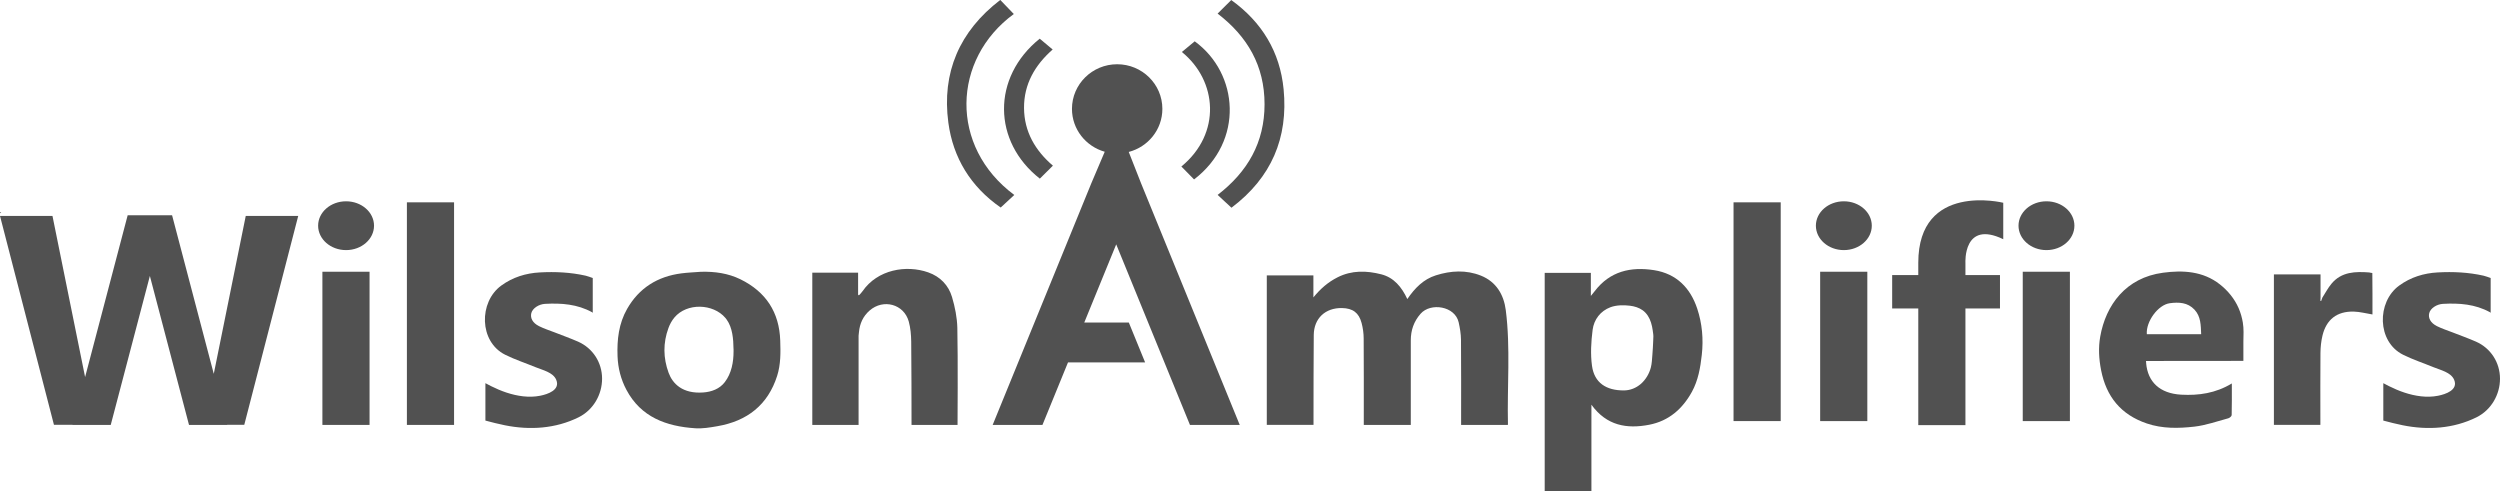
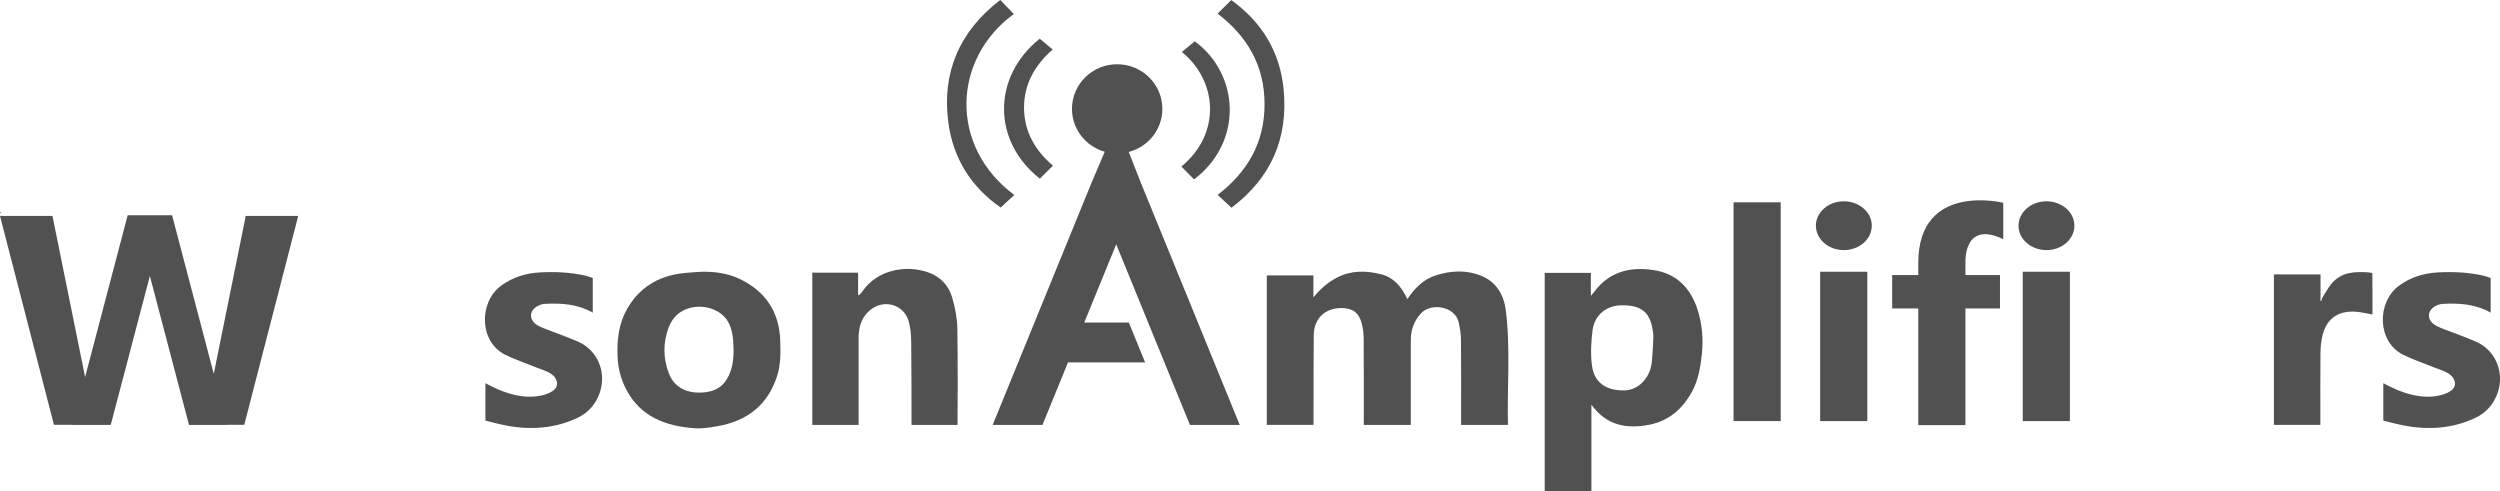
<svg xmlns="http://www.w3.org/2000/svg" width="173" height="34" viewBox="0 0 173 34" fill="none">
  <g clip-path="url(#clip0_1766_2159)">
    <path d="M0.088 14.716C0.058 14.729 0.03 14.74 0 14.754C0 14.729 0 14.705 0 14.68C0.03 14.691 0.058 14.702 0.088 14.716Z" fill="#515151" />
    <path d="M3.91 29.246C3.966 29.246 4.024 29.243 4.08 29.24C4.024 29.24 3.966 29.243 3.91 29.246Z" fill="#515151" />
-     <path d="M3.617 14.83C3.601 14.8 3.587 14.77 3.57 14.737C3.587 14.767 3.601 14.797 3.617 14.83Z" fill="#515151" />
    <path d="M48.509 18.807C49.46 18.783 50.38 18.908 51.234 19.325C53.003 20.193 53.929 21.611 53.992 23.567C54.02 24.388 54.031 25.214 53.779 26.008C53.138 28.021 51.707 29.139 49.637 29.494C49.134 29.581 48.612 29.671 48.109 29.636C46.102 29.502 44.353 28.867 43.35 26.979C42.966 26.256 42.764 25.476 42.734 24.647C42.692 23.499 42.817 22.389 43.397 21.374C44.223 19.928 45.503 19.129 47.158 18.916C47.606 18.859 48.059 18.843 48.509 18.807ZM50.759 24.145C50.751 23.463 50.69 22.68 50.289 22.119C50.261 22.078 50.231 22.039 50.201 22.004C49.349 20.997 47.531 20.946 46.672 21.968C46.489 22.187 46.351 22.44 46.255 22.705C45.879 23.73 45.89 24.77 46.268 25.798C46.547 26.556 47.236 27.26 48.659 27.159C49.239 27.118 49.797 26.914 50.157 26.442C50.621 25.836 50.764 25.056 50.762 24.311C50.762 24.257 50.762 24.202 50.762 24.145H50.759Z" fill="#515151" />
    <path d="M63.078 29.404C63.073 27.549 63.078 25.498 63.056 23.643C63.05 23.174 63.009 22.691 62.885 22.244C62.55 21.041 61.124 20.659 60.174 21.491C59.718 21.889 59.494 22.402 59.439 22.991C59.43 23.07 59.422 23.152 59.414 23.231C59.414 25.171 59.414 29.371 59.414 29.404C59.414 29.404 57.145 29.404 56.211 29.404V18.87H59.381V20.362C59.381 20.362 59.381 20.485 59.477 20.4C59.549 20.318 59.627 20.239 59.69 20.149C60.726 18.649 62.713 18.313 64.233 18.848C65.065 19.14 65.637 19.74 65.88 20.555C66.085 21.246 66.231 21.974 66.248 22.689C66.295 24.792 66.262 29.404 66.262 29.404H63.078Z" fill="#515151" />
    <path d="M40.971 21.606C39.951 21.046 38.848 20.965 37.715 21.027C37.282 21.052 36.853 21.333 36.767 21.666C36.682 22.009 36.856 22.345 37.298 22.568C37.646 22.743 38.025 22.863 38.39 23.005C38.926 23.215 39.47 23.409 39.998 23.64C41.029 24.093 41.662 25.091 41.664 26.199C41.667 27.306 41.054 28.373 40.039 28.877C38.445 29.666 36.66 29.778 34.933 29.428C34.479 29.336 34.034 29.224 33.59 29.104V26.515C33.722 26.586 33.844 26.652 33.968 26.714C34.667 27.064 35.422 27.339 36.206 27.426C36.596 27.47 36.994 27.462 37.381 27.385C37.903 27.282 38.785 26.987 38.492 26.284C38.276 25.762 37.538 25.607 37.069 25.413C36.367 25.124 35.64 24.887 34.96 24.549C33.147 23.649 33.125 20.899 34.687 19.762C35.485 19.181 36.392 18.902 37.362 18.851C38.423 18.793 39.484 18.843 40.526 19.077C40.692 19.115 40.849 19.183 41.018 19.238C41.018 20.01 41.018 20.875 41.018 21.641L40.968 21.611L40.971 21.606Z" fill="#515151" />
    <path d="M82.343 29.404H85.789L78.963 12.686L78.109 10.515C79.447 10.166 80.436 8.966 80.436 7.534C80.436 5.829 79.035 4.446 77.308 4.446C75.581 4.446 74.18 5.829 74.18 7.534C74.18 8.944 75.138 10.13 76.448 10.501L75.517 12.689L68.691 29.407H72.137L73.906 25.078H79.242L78.115 22.32H75.031L77.242 16.909L82.346 29.407L82.343 29.404Z" fill="#515151" />
    <path d="M104.323 29.404H101.109V29.03C101.109 27.195 101.117 25.356 101.101 23.52C101.098 23.117 101.029 22.705 100.94 22.307C100.689 21.177 98.995 20.921 98.304 21.712C97.834 22.247 97.627 22.86 97.627 23.55C97.622 25.375 97.627 27.2 97.627 29.025C97.627 29.145 97.627 29.265 97.627 29.404H94.374C94.374 29.279 94.374 29.159 94.374 29.041C94.374 27.167 94.38 25.293 94.366 23.422C94.366 23.065 94.314 22.697 94.222 22.35C94.032 21.636 93.609 21.333 92.868 21.317C91.711 21.295 90.923 22.031 90.912 23.182C90.895 25.116 90.898 27.05 90.895 28.984C90.895 29.115 90.895 29.248 90.895 29.401H87.662V19.058H90.887V20.58C91.365 19.991 91.898 19.524 92.556 19.192C93.54 18.692 94.571 18.723 95.59 18.984C96.455 19.208 96.992 19.852 97.387 20.695C97.909 19.931 98.506 19.323 99.362 19.053C100.399 18.725 101.46 18.665 102.48 19.074C103.538 19.497 104.063 20.392 104.199 21.456C104.536 24.066 104.287 26.78 104.351 29.398H104.323V29.404Z" fill="#515151" />
    <path d="M110.126 28.013V34H106.893V18.883H110.087V20.479C110.22 20.316 110.294 20.228 110.363 20.138C111.408 18.772 112.845 18.442 114.462 18.695C116.02 18.941 116.976 19.934 117.449 21.36C117.789 22.391 117.886 23.46 117.764 24.557C117.664 25.452 117.515 26.319 117.079 27.116C116.429 28.294 115.487 29.128 114.125 29.393C112.574 29.693 111.181 29.459 110.131 28.013H110.126ZM114.409 23.231C114.409 23.201 114.409 23.171 114.406 23.141C114.398 23.049 114.382 22.953 114.368 22.86C114.343 22.68 114.307 22.503 114.252 22.328C114.147 21.993 113.964 21.682 113.674 21.472C113.417 21.287 113.105 21.194 112.793 21.156C112.353 21.101 111.853 21.109 111.447 21.259C110.75 21.518 110.3 22.113 110.209 22.828C110.104 23.649 110.054 24.505 110.167 25.321C110.328 26.483 111.143 27.031 112.395 27.017C112.817 27.012 113.221 26.845 113.539 26.573C113.884 26.275 114.122 25.869 114.238 25.433C114.312 25.146 114.321 24.83 114.346 24.535C114.37 24.224 114.39 23.913 114.401 23.599C114.404 23.477 114.415 23.351 114.415 23.229L114.409 23.231Z" fill="#515151" />
-     <path d="M148.513 25.133C148.626 26.431 149.455 27.23 150.945 27.312C152.161 27.377 153.324 27.211 154.443 26.535C154.443 27.304 154.451 28.013 154.432 28.722C154.432 28.801 154.291 28.921 154.197 28.946C153.418 29.156 152.641 29.434 151.846 29.524C150.751 29.647 149.643 29.671 148.565 29.306C146.761 28.695 145.755 27.445 145.396 25.618C145.244 24.841 145.199 24.069 145.335 23.297C145.719 21.109 147.106 19.216 149.679 18.873C151.041 18.69 152.442 18.755 153.614 19.677C154.172 20.116 154.631 20.675 154.913 21.325C155.051 21.641 155.145 21.974 155.203 22.315C155.28 22.762 155.247 23.209 155.242 23.657C155.242 23.771 155.236 24.974 155.242 24.974C155.054 24.974 154.91 24.974 154.766 24.974C152.81 24.974 150.458 24.972 148.502 24.98L148.516 25.133H148.513ZM152.321 23.13C152.293 22.506 152.304 21.906 151.859 21.428C151.384 20.921 150.768 20.902 150.157 20.981C149.334 21.087 148.491 22.258 148.56 23.128H152.324L152.321 23.13Z" fill="#515151" />
    <path d="M163.986 18.856C162.999 18.78 162.024 18.794 161.327 19.647C161.09 19.936 160.913 20.277 160.708 20.594C160.681 20.673 160.653 20.752 160.623 20.831C160.606 20.826 160.587 20.823 160.57 20.817C160.573 20.741 160.578 20.665 160.581 20.591V18.987H157.354V29.401H160.57V29.047C160.57 27.563 160.562 25.902 160.576 24.418C160.581 24.02 160.623 23.613 160.714 23.229C160.982 22.108 161.717 21.535 162.878 21.562C163.306 21.573 163.732 21.69 164.174 21.761C164.174 20.877 164.179 19.781 164.165 18.894L163.98 18.862L163.986 18.856Z" fill="#515151" />
    <path d="M84.255 0.944C84.567 0.633 84.871 0.335 85.203 0.003C87.328 1.533 88.574 3.59 88.826 6.175C89.152 9.536 87.986 12.291 85.217 14.375C84.888 14.072 84.587 13.791 84.26 13.488C86.338 11.887 87.507 9.86 87.507 7.215C87.507 4.555 86.33 2.528 84.258 0.941L84.255 0.944Z" fill="#515151" />
    <path d="M70.153 0.971C65.875 4.105 65.687 10.152 70.189 13.491C69.882 13.775 69.578 14.056 69.249 14.361C67.168 12.921 65.952 10.916 65.626 8.488C65.162 5.024 66.389 2.163 69.219 -0.003C69.542 0.333 69.843 0.646 70.153 0.968V0.971Z" fill="#515151" />
    <path d="M71.949 2.676C72.234 2.916 72.524 3.159 72.844 3.426C71.615 4.506 70.852 5.826 70.863 7.476C70.874 9.118 71.642 10.422 72.861 11.464C72.557 11.767 72.259 12.062 71.957 12.362C68.691 9.806 68.616 5.357 71.949 2.676Z" fill="#515151" />
    <path d="M82.627 12.414C82.329 12.111 82.038 11.816 81.751 11.522C84.537 9.236 84.241 5.586 81.784 3.598C82.085 3.347 82.381 3.101 82.674 2.859C85.733 5.087 86.092 9.77 82.63 12.416L82.627 12.414Z" fill="#515151" />
-     <path d="M23.948 17.307C25.016 17.307 25.883 16.551 25.883 15.618C25.883 14.686 25.016 13.93 23.948 13.93C22.88 13.93 22.014 14.686 22.014 15.618C22.014 16.551 22.88 17.307 23.948 17.307Z" fill="#515151" />
-     <path d="M25.573 18.804H22.31V29.404H25.573V18.804Z" fill="#515151" />
-     <path d="M31.421 14.001H28.157V29.404H31.421V14.001Z" fill="#515151" />
    <path d="M123.225 14.001H119.961V29.139H123.225V14.001Z" fill="#515151" />
    <path d="M127.594 17.307C128.662 17.307 129.528 16.551 129.528 15.618C129.528 14.686 128.662 13.93 127.594 13.93C126.525 13.93 125.659 14.686 125.659 15.618C125.659 16.551 126.525 17.307 127.594 17.307Z" fill="#515151" />
    <path d="M129.219 18.804H125.955V29.14H129.219V18.804Z" fill="#515151" />
    <path d="M141.615 17.307C142.683 17.307 143.549 16.551 143.549 15.618C143.549 14.686 142.683 13.93 141.615 13.93C140.547 13.93 139.681 14.686 139.681 15.618C139.681 16.551 140.547 17.307 141.615 17.307Z" fill="#515151" />
    <path d="M143.237 18.804H139.974V29.14H143.237V18.804Z" fill="#515151" />
    <path d="M20.637 14.942H17.006L14.793 25.869L11.908 14.896H11.477H9.266H8.835L5.889 26.093L3.631 14.942H0L3.733 29.396H5.021L5.018 29.404H7.663L10.371 19.096L13.079 29.404H15.721V29.396H16.904L20.637 14.942Z" fill="#515151" />
    <path d="M138.625 16.557V14.031C138.625 14.031 132.745 12.574 132.745 18.185V19.034H130.938V21.346H132.745V29.42H136.008V21.346H138.399V19.034H136.008V18.185C136.008 18.185 135.84 15.209 138.628 16.554L138.625 16.557Z" fill="#515151" />
    <path d="M172.307 21.606C171.287 21.046 170.184 20.965 169.051 21.027C168.617 21.052 168.189 21.333 168.103 21.666C168.018 22.009 168.192 22.345 168.634 22.568C168.982 22.743 169.361 22.863 169.726 23.005C170.262 23.215 170.806 23.409 171.334 23.64C172.365 24.093 172.997 25.091 173 26.199C173.003 27.306 172.39 28.373 171.375 28.877C169.781 29.666 167.996 29.778 166.268 29.428C165.815 29.336 165.37 29.224 164.925 29.104V26.515C165.058 26.586 165.18 26.652 165.304 26.714C166.003 27.064 166.758 27.339 167.542 27.426C167.932 27.47 168.33 27.462 168.717 27.385C169.239 27.282 170.121 26.987 169.828 26.284C169.612 25.762 168.874 25.607 168.405 25.413C167.703 25.124 166.976 24.887 166.296 24.549C164.483 23.649 164.461 20.899 166.023 19.762C166.821 19.181 167.728 18.902 168.698 18.851C169.759 18.793 170.82 18.843 171.862 19.077C172.028 19.115 172.185 19.183 172.354 19.238C172.354 20.01 172.354 20.875 172.354 21.641L172.304 21.611L172.307 21.606Z" fill="#515151" />
  </g>
  <defs>
    <clipPath id="clip0_1766_2159">
      <rect width="173" height="34" fill="white" />
    </clipPath>
  </defs>
</svg>